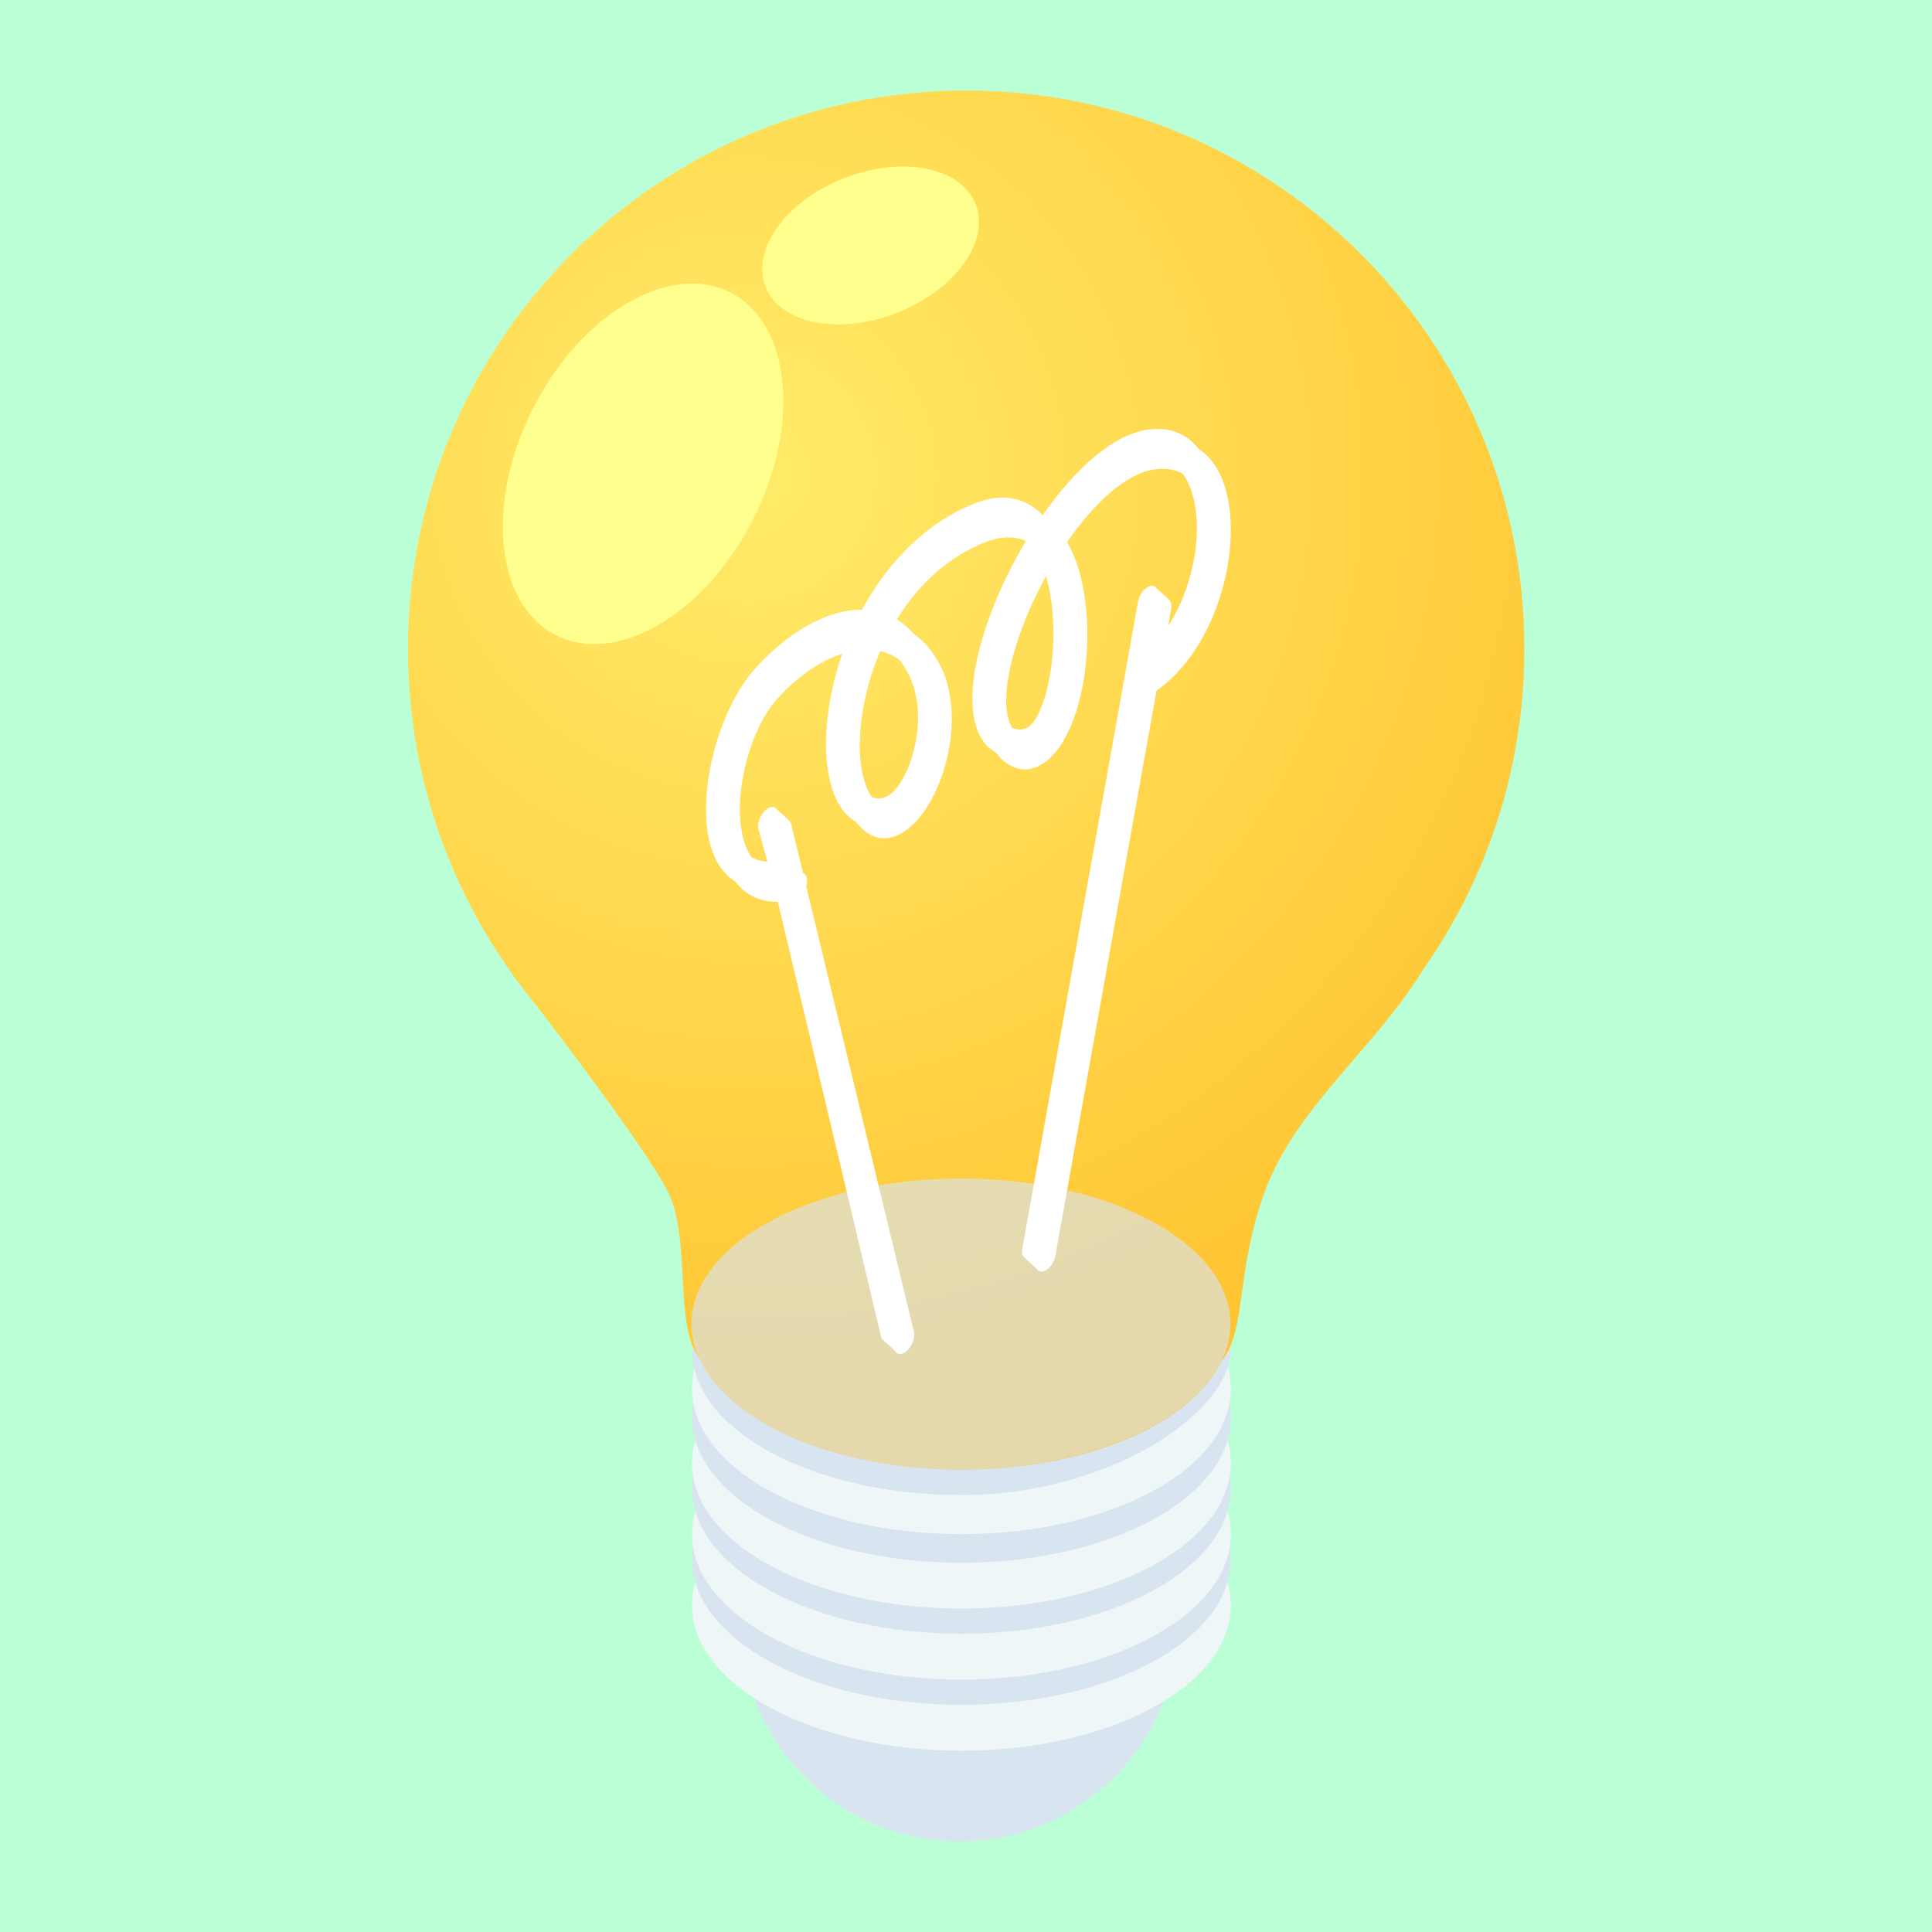
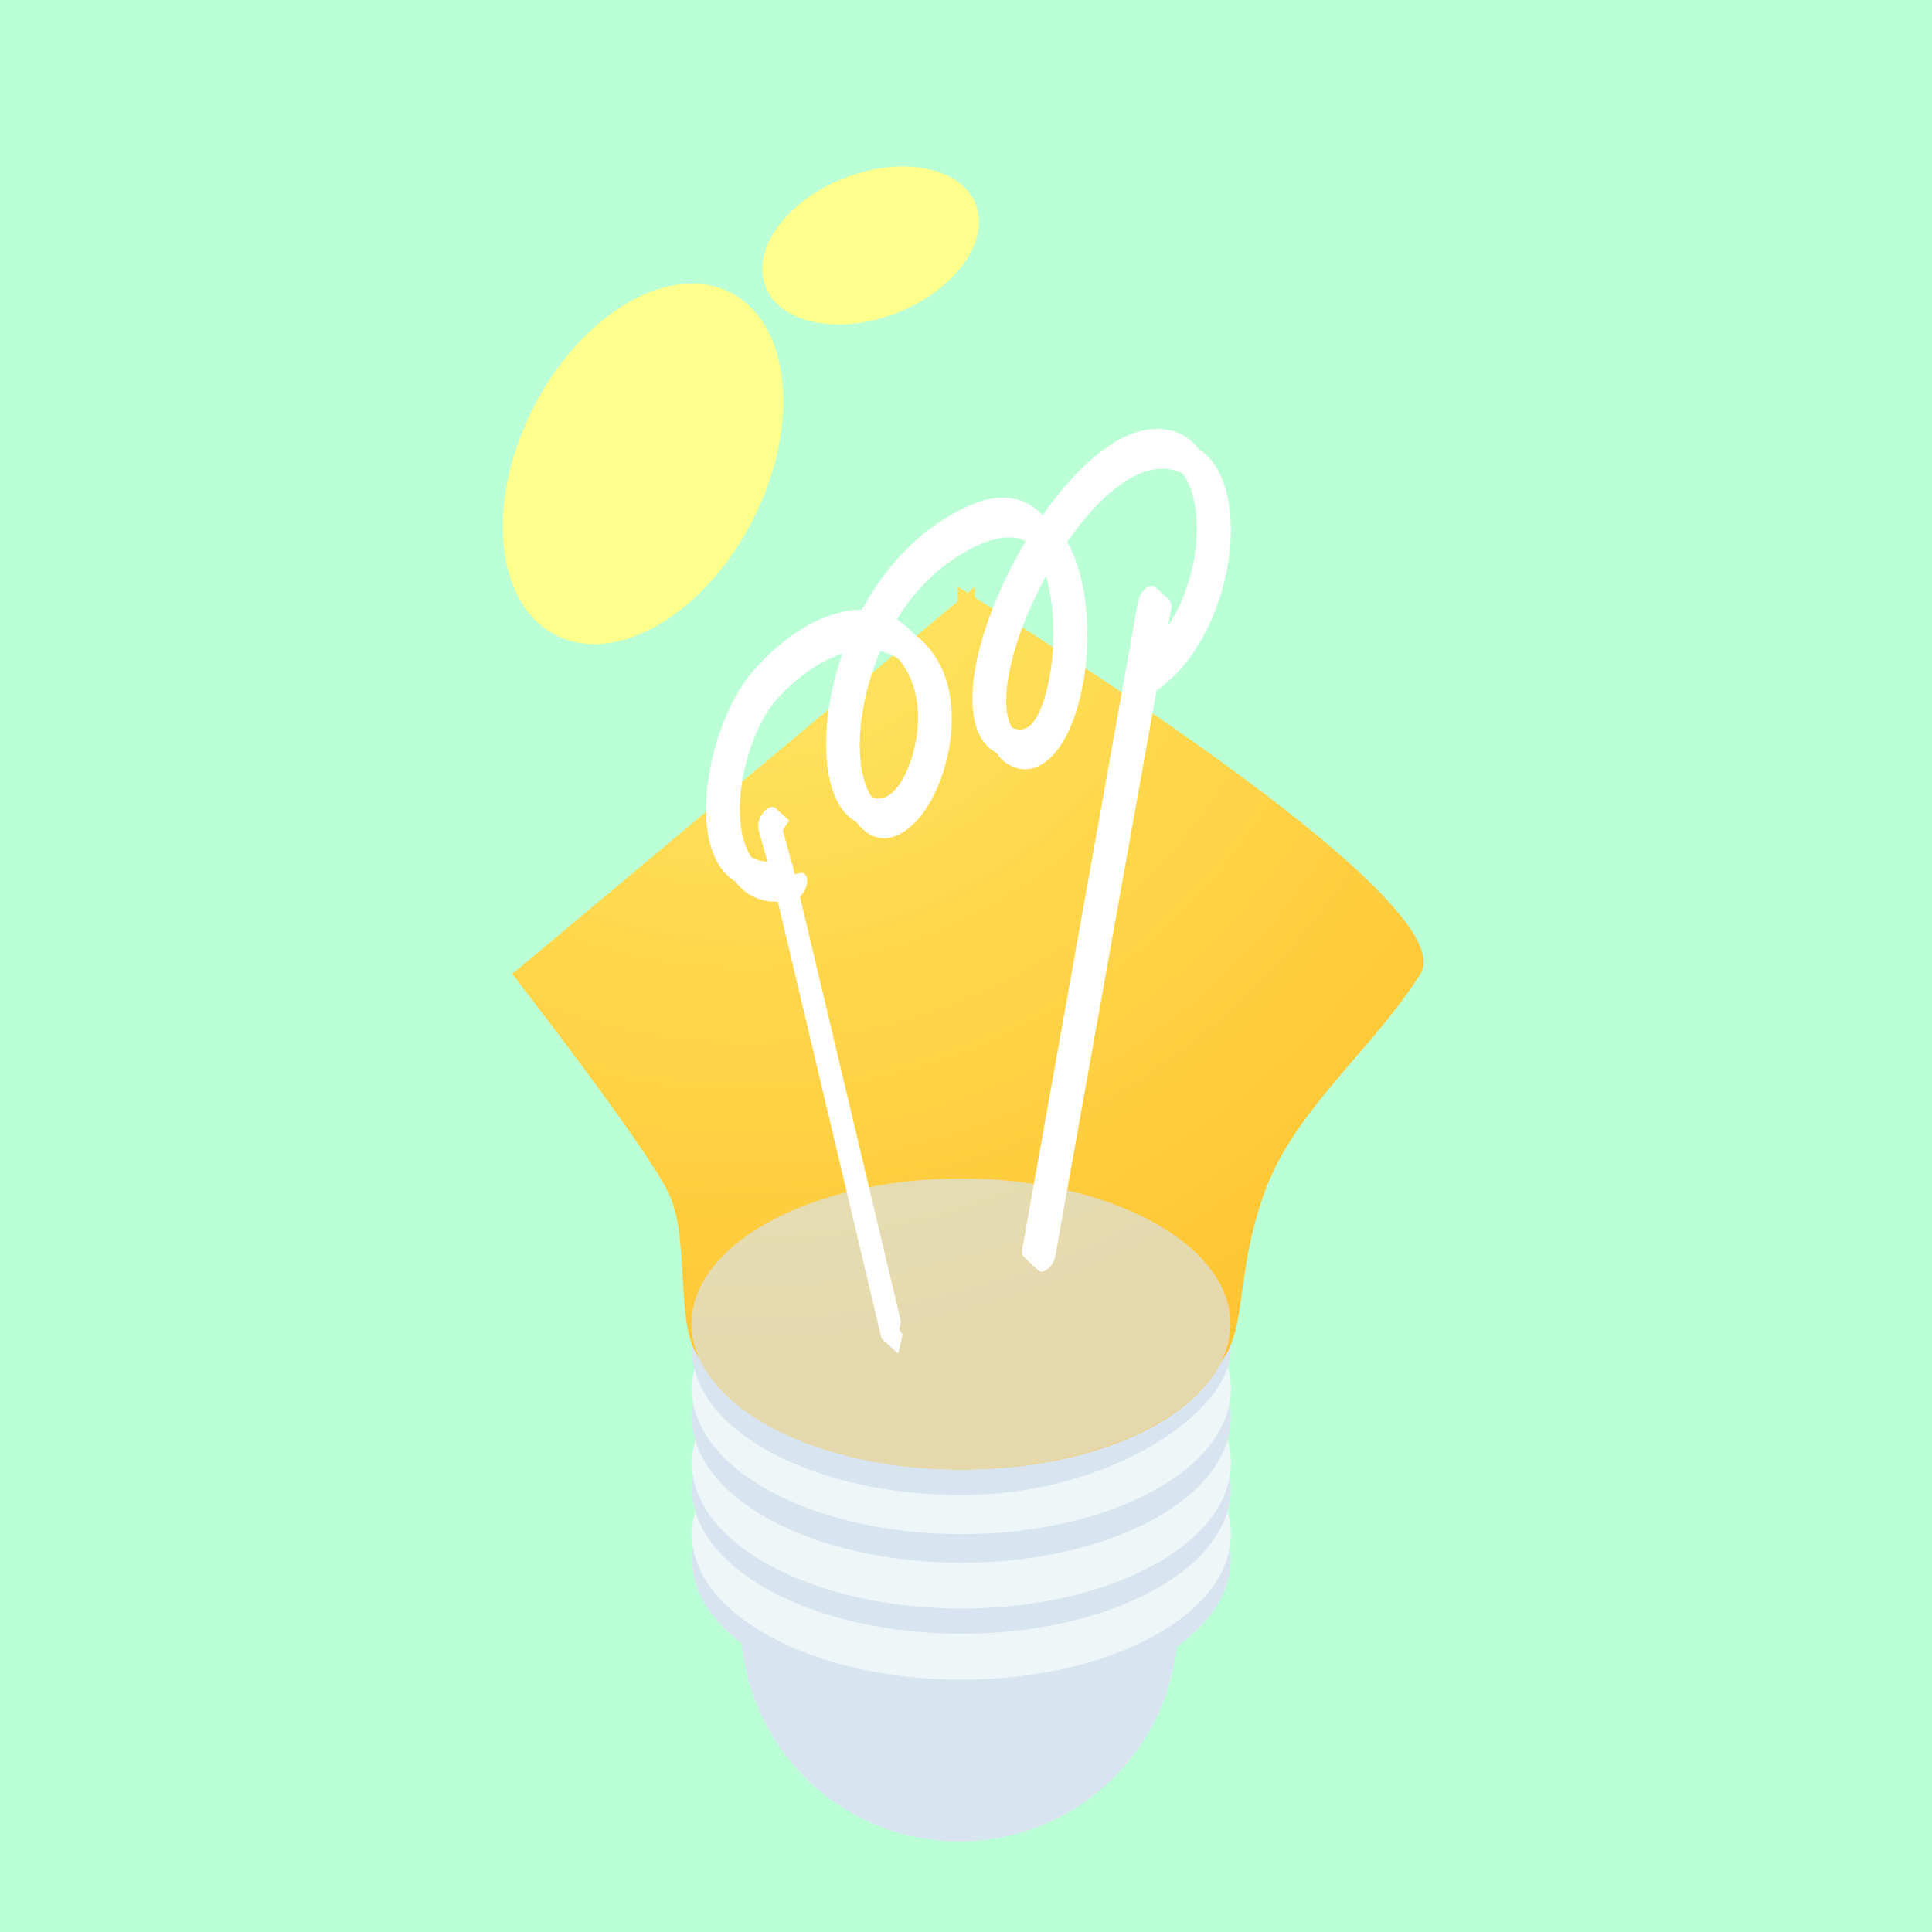
<svg xmlns="http://www.w3.org/2000/svg" width="32" height="32" viewBox="0 0 32 32" fill="none">
  <rect width="32" height="32" fill="#BAFFD6" />
  <path d="M15.891 30.5C13.893 30.5 12.273 28.879 12.273 26.881C12.273 26.674 12.294 26.471 12.329 26.273H19.453C19.487 26.471 19.509 26.674 19.509 26.881C19.509 28.879 17.889 30.5 15.891 30.5Z" fill="#D8E4EF" />
-   <path d="M11.461 26.587C11.461 27.918 13.46 28.997 15.924 28.997C18.389 28.997 20.387 27.918 20.387 26.587C20.387 25.256 18.389 24.177 15.924 24.177C13.46 24.177 11.461 25.256 11.461 26.587Z" fill="#EEF6F7" />
  <path d="M11.461 25.827C11.461 27.158 13.46 28.237 15.924 28.237C18.389 28.237 20.387 27.158 20.387 25.827C20.387 24.496 18.389 23.417 15.924 23.417C13.46 23.417 11.461 24.496 11.461 25.827Z" fill="#D8E4EF" />
  <path d="M11.461 25.41C11.461 26.741 13.46 27.82 15.924 27.82C18.389 27.82 20.387 26.741 20.387 25.41C20.387 24.079 18.389 23 15.924 23C13.46 23 11.461 24.079 11.461 25.41Z" fill="#EEF6F7" />
  <path d="M11.461 24.65C11.461 25.982 13.46 27.06 15.924 27.06C18.389 27.06 20.387 25.982 20.387 24.65C20.387 23.319 18.389 22.24 15.924 22.24C13.46 22.24 11.461 23.319 11.461 24.65Z" fill="#D8E4EF" />
  <path d="M11.461 24.233C11.461 25.564 13.46 26.643 15.924 26.643C18.389 26.643 20.387 25.564 20.387 24.233C20.387 22.902 18.389 21.823 15.924 21.823C13.46 21.823 11.461 22.902 11.461 24.233Z" fill="#EEF6F7" />
  <path d="M15.924 25.884C18.389 25.884 20.387 24.805 20.387 23.474C20.387 22.142 18.389 21.064 15.924 21.064C13.459 21.064 11.461 22.142 11.461 23.474C11.461 24.805 13.459 25.884 15.924 25.884Z" fill="#D8E4EF" />
  <path d="M11.461 23C11.461 24.332 13.46 25.41 15.924 25.41C18.389 25.41 20.387 24.332 20.387 23C20.387 21.669 18.389 20.59 15.924 20.59C13.46 20.59 11.461 21.669 11.461 23Z" fill="#EEF6F7" />
  <path d="M11.461 22.353C11.461 23.684 13.46 24.763 15.924 24.763C18.389 24.763 20.387 23.383 20.387 22.353C20.387 21.022 18.389 19.943 15.924 19.943C13.46 19.943 11.461 21.022 11.461 22.353Z" fill="#D8E4EF" />
  <path d="M16.148 9.895V9.719L16.028 9.82C15.923 9.755 15.864 9.719 15.864 9.719V9.958L8.484 16.132C8.484 16.132 10.663 18.933 11.059 19.732C11.454 20.529 11.157 21.918 11.58 22.495C12.05 23.553 13.814 24.34 15.918 24.34C18.022 24.34 19.731 23.578 20.234 22.545C20.664 21.972 20.454 21.095 20.951 19.733C21.45 18.371 22.721 17.404 23.526 16.133C24.243 15.001 17.617 10.808 16.146 9.897L16.148 9.895Z" fill="url(#paint0_radial_817_22392)" />
-   <path d="M6.758 10.748C6.758 5.64 10.896 1.5 16.003 1.5C21.109 1.5 25.248 5.64 25.248 10.748C25.248 15.856 21.109 19.996 16.003 19.996C10.896 19.996 6.758 15.856 6.758 10.748Z" fill="url(#paint1_radial_817_22392)" />
  <path opacity="0.65" d="M15.916 24.34C18.381 24.34 20.38 23.261 20.38 21.93C20.38 20.599 18.381 19.52 15.916 19.52C13.451 19.52 11.453 20.599 11.453 21.93C11.453 23.261 13.451 24.34 15.916 24.34Z" fill="#D8E4EF" />
  <path d="M11.695 13.537C11.741 14.385 12.154 14.807 12.83 14.711L14.594 22.14C14.602 22.17 14.618 22.191 14.638 22.203L14.877 22.421C14.877 22.421 14.95 22.113 14.95 22.102C14.95 22.097 14.921 22.06 14.89 22.021C14.916 21.958 14.925 21.892 14.911 21.842L13.136 14.374C13.136 14.337 13.128 14.307 13.112 14.286L12.965 13.75L13.072 13.592L12.862 13.402C12.854 13.39 12.844 13.381 12.831 13.375H12.83V13.374C12.79 13.354 12.732 13.369 12.676 13.421C12.588 13.504 12.537 13.646 12.563 13.739L12.71 14.274C12.165 14.228 12.045 13.679 12.025 13.319C12.012 13.059 12.043 12.771 12.11 12.49L12.251 12.362L12.786 11.629L13.779 10.668L13.467 10.719C13.666 10.62 13.867 10.562 14.058 10.552C14.039 10.598 14.02 10.645 14.002 10.692C13.575 11.808 13.575 13.002 14.004 13.471C14.259 13.75 14.542 13.71 14.78 13.537H14.925L15.489 12.722L15.532 12.212C15.532 12.212 15.503 12.247 15.464 12.302C15.576 11.787 15.559 11.226 15.335 10.799C15.193 10.527 15.01 10.342 14.803 10.231C15.173 9.757 15.723 9.057 15.751 9.05C15.77 9.045 15.766 8.986 15.757 8.93C15.858 8.874 15.964 8.821 16.078 8.776C16.512 8.601 16.808 8.715 17.008 8.934C16.766 9.333 16.559 9.761 16.404 10.178C15.964 11.363 16.014 12.247 16.535 12.485C16.657 12.54 16.769 12.544 16.869 12.517C16.887 12.505 17.277 12.501 17.277 12.501L17.809 11.371V11.186C17.809 11.186 17.738 11.286 17.635 11.431C17.785 10.877 17.824 10.193 17.717 9.578C17.676 9.337 17.613 9.126 17.535 8.948C17.833 8.601 18.54 7.778 18.548 7.778C18.553 7.778 18.562 7.725 18.568 7.67C18.681 7.615 18.793 7.577 18.902 7.562C19.659 7.461 19.9 8.28 19.804 9.082C19.739 9.628 19.486 10.37 18.983 10.773L19.095 10.237L19.249 10.185L19.36 9.93L19.14 9.728C19.119 9.706 19.09 9.697 19.054 9.705C18.967 9.723 18.874 9.84 18.85 9.962L16.936 20.663C16.918 20.744 16.936 20.806 16.974 20.834L17.205 21.048C17.205 21.048 17.298 20.873 17.317 20.851C17.335 20.829 17.298 20.623 17.298 20.623L17.23 20.669C17.241 20.644 17.249 20.617 17.255 20.59L18.887 11.253C18.949 11.213 19.009 11.167 19.068 11.119L19.424 11.051L19.913 10.457L20.119 9.395L20.043 9.45C20.084 9.288 20.116 9.122 20.135 8.955C20.25 7.982 19.951 6.991 19.02 7.115C18.437 7.192 17.799 7.775 17.27 8.533C16.983 8.231 16.59 8.159 16.129 8.344C15.379 8.644 14.725 9.27 14.277 10.098C13.692 10.095 13.024 10.487 12.487 11.098C12.356 11.248 12.236 11.432 12.132 11.637H12.13V11.64C11.841 12.207 11.667 12.931 11.699 13.537H11.695ZM16.531 10.727L16.606 10.754L16.78 10.26L17.264 9.363C17.333 9.538 17.372 9.715 17.395 9.844C17.541 10.685 17.366 11.632 17.117 11.957C17.08 12.004 16.97 12.148 16.752 12.049C16.342 11.862 16.409 11.221 16.532 10.727H16.531ZM14.143 11.186H14.22L14.473 10.653C14.473 10.653 14.482 10.643 14.498 10.623C14.711 10.711 14.899 10.88 15.04 11.151C15.369 11.779 15.15 12.658 14.873 13.024C14.619 13.361 14.388 13.201 14.273 13.076C13.975 12.75 13.933 11.986 14.143 11.187V11.186Z" fill="white" />
  <path d="M16.765 12.694C16.243 12.457 16.193 11.573 16.634 10.387C16.79 9.971 16.997 9.542 17.238 9.143C17.037 8.925 16.742 8.811 16.308 8.985C15.567 9.283 15.092 9.847 14.802 10.348C15.106 10.429 15.373 10.639 15.567 11.009C15.953 11.745 15.727 12.882 15.275 13.483C15.008 13.837 14.595 14.075 14.236 13.681C13.808 13.213 13.807 12.019 14.233 10.902C14.252 10.854 14.27 10.808 14.29 10.763C13.813 10.79 13.281 11.111 12.852 11.6C12.483 12.02 12.221 12.869 12.257 13.53C12.279 13.95 12.438 14.629 13.253 14.462C13.34 14.444 13.389 14.53 13.362 14.652C13.335 14.775 13.242 14.89 13.155 14.907C12.421 15.058 11.973 14.635 11.926 13.749C11.882 12.921 12.221 11.873 12.715 11.309C13.252 10.698 13.92 10.306 14.505 10.309C14.954 9.48 15.607 8.856 16.357 8.555C16.819 8.37 17.211 8.442 17.498 8.744C18.027 7.986 18.665 7.402 19.248 7.325C20.179 7.203 20.478 8.193 20.363 9.165C20.245 10.157 19.75 11.063 19.102 11.473C19.008 11.531 18.934 11.489 18.929 11.379C18.926 11.269 18.997 11.133 19.087 11.075C19.676 10.703 19.965 9.882 20.036 9.293C20.132 8.491 19.889 7.672 19.134 7.773C18.654 7.836 18.122 8.332 17.674 8.979C17.798 9.19 17.893 9.461 17.949 9.789C18.116 10.749 17.928 11.88 17.513 12.421C17.451 12.501 17.361 12.6 17.244 12.666C17.113 12.743 16.95 12.778 16.765 12.694ZM16.92 10.427C16.785 10.79 16.391 11.993 16.98 12.261C17.198 12.36 17.308 12.216 17.345 12.169C17.594 11.845 17.769 10.897 17.623 10.056C17.592 9.881 17.531 9.623 17.41 9.393C17.216 9.725 17.047 10.08 16.92 10.425V10.427ZM14.515 10.946C14.154 11.893 14.148 12.898 14.501 13.285C14.616 13.412 14.847 13.571 15.101 13.234C15.378 12.866 15.597 11.987 15.268 11.361C15.094 11.03 14.853 10.848 14.58 10.785C14.556 10.842 14.534 10.895 14.515 10.946Z" fill="white" />
  <path d="M17.321 21.041C17.393 21 17.46 20.903 17.48 20.802L19.395 10.102C19.42 9.979 19.37 9.896 19.282 9.915C19.195 9.935 19.102 10.05 19.077 10.173L17.163 20.873C17.137 20.996 17.188 21.079 17.276 21.06C17.292 21.056 17.306 21.05 17.322 21.041H17.321Z" fill="white" />
-   <path d="M14.977 22.406C14.991 22.397 15.007 22.385 15.023 22.372C15.111 22.29 15.162 22.147 15.136 22.054L13.105 13.652C13.08 13.559 12.988 13.55 12.901 13.633C12.812 13.715 12.762 13.857 12.788 13.95L14.819 22.352C14.839 22.428 14.906 22.448 14.978 22.406H14.977Z" fill="white" />
  <path d="M12.47 8.61C11.671 10.177 10.21 11.032 9.205 10.52C8.201 10.007 8.034 8.322 8.833 6.755C9.632 5.189 11.093 4.333 12.098 4.845C13.102 5.358 13.268 7.043 12.47 8.61Z" fill="#FFFF8D" />
  <path d="M14.857 5.182C13.895 5.558 12.921 5.363 12.679 4.748C12.438 4.131 13.023 3.326 13.983 2.95C14.944 2.573 15.92 2.768 16.161 3.383C16.402 4 15.818 4.805 14.857 5.182Z" fill="#FFFF8D" />
  <defs>
    <radialGradient id="paint0_radial_817_22392" cx="0" cy="0" r="1" gradientUnits="userSpaceOnUse" gradientTransform="translate(12.385 7.869) scale(22.066 22.073)">
      <stop stop-color="#FFEB6A" />
      <stop offset="1" stop-color="#FFB61C" />
    </radialGradient>
    <radialGradient id="paint1_radial_817_22392" cx="0" cy="0" r="1" gradientUnits="userSpaceOnUse" gradientTransform="translate(12.387 7.869) scale(22.066 22.073)">
      <stop stop-color="#FFEB6A" />
      <stop offset="1" stop-color="#FFB61C" />
    </radialGradient>
  </defs>
</svg>